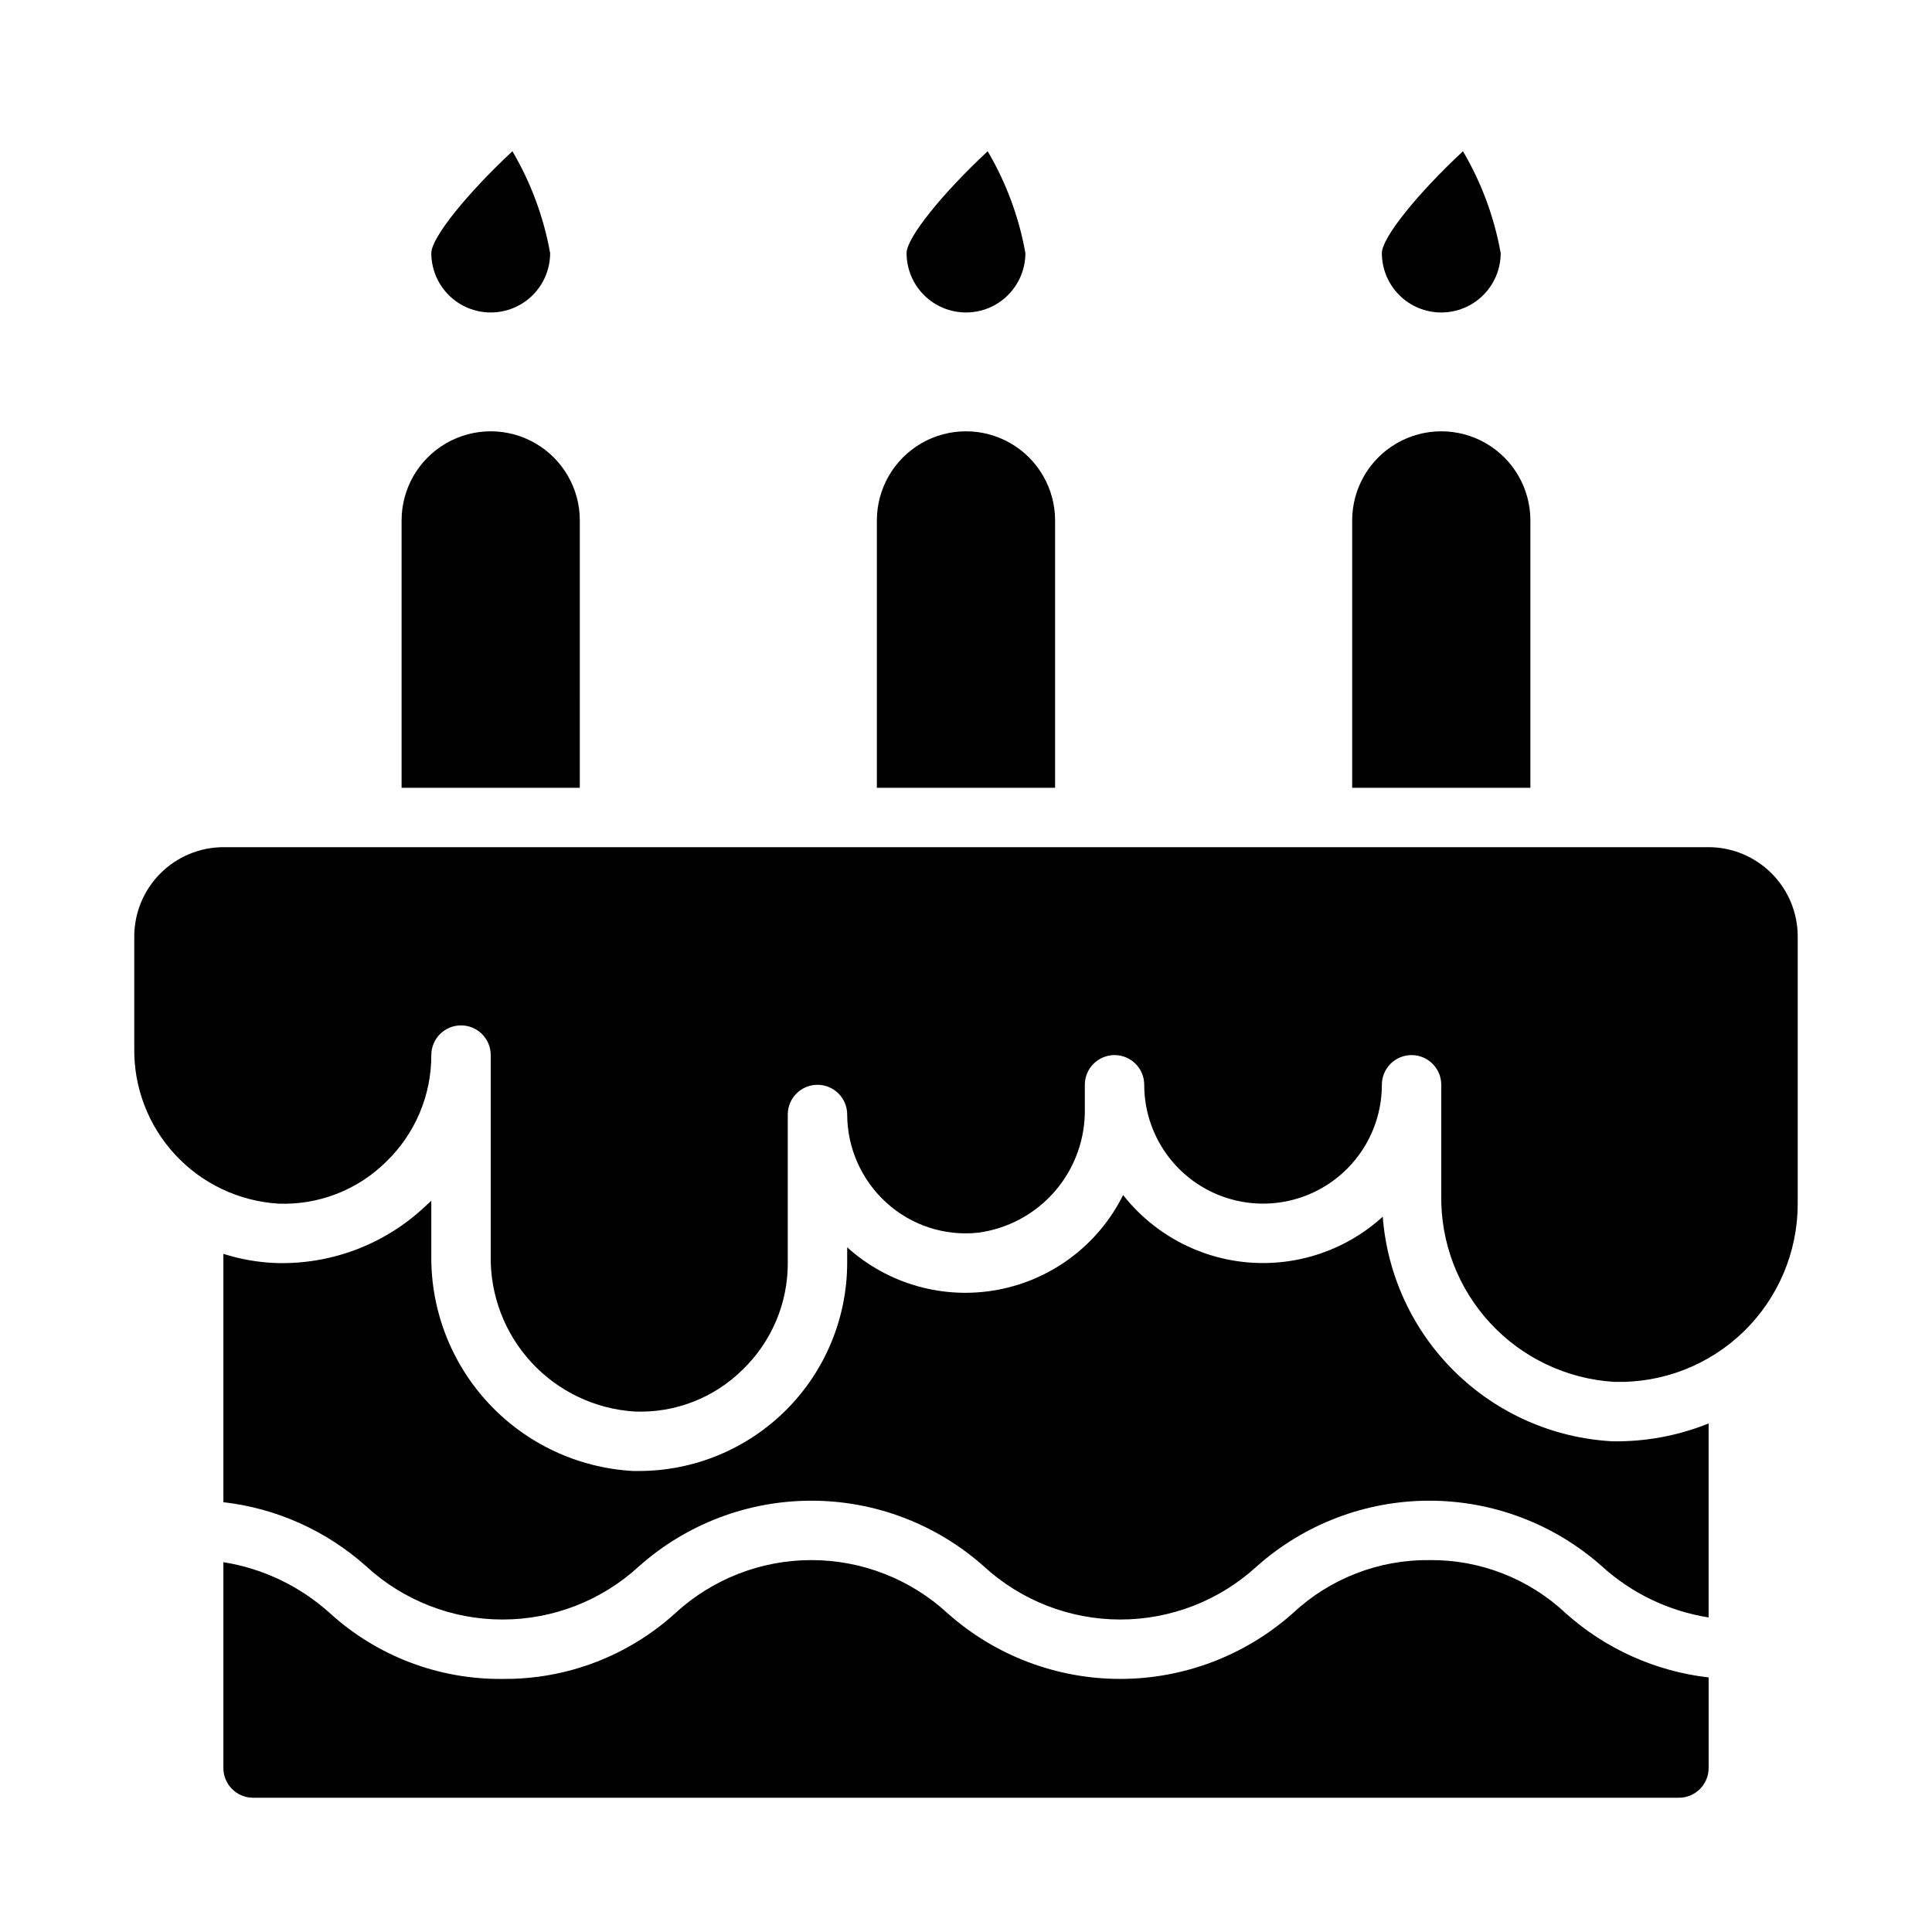
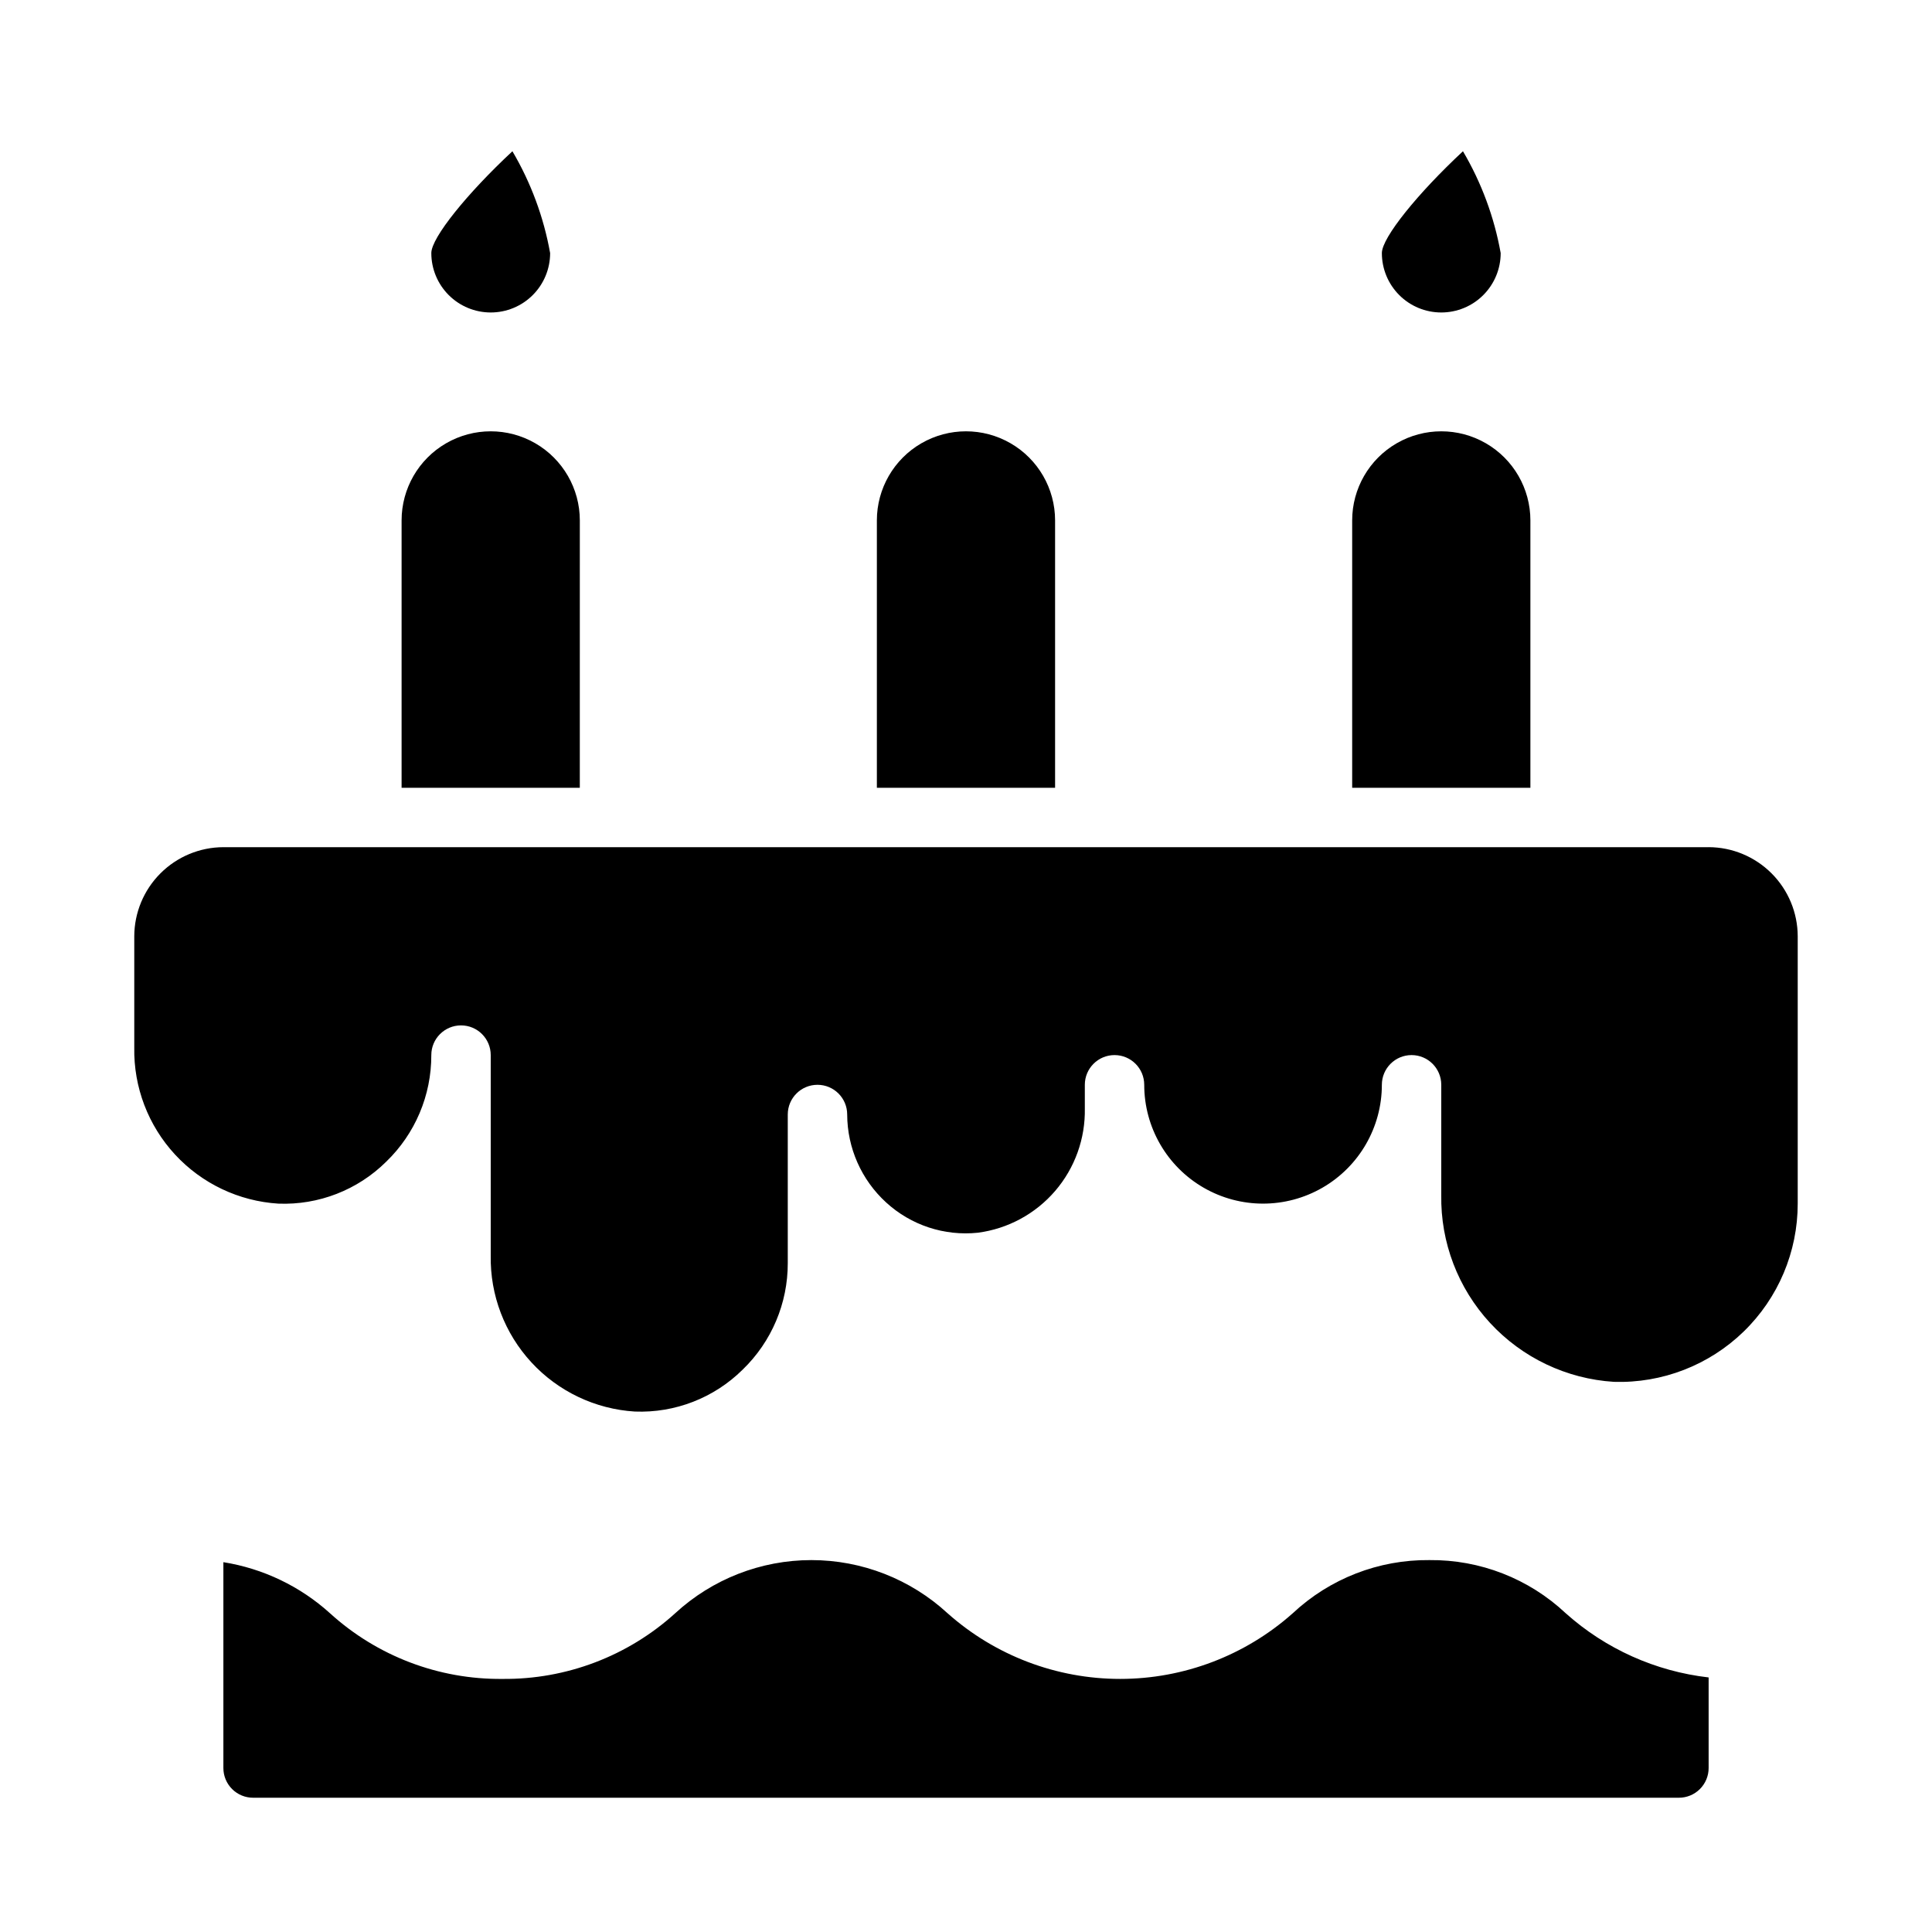
<svg xmlns="http://www.w3.org/2000/svg" fill="#000000" width="800px" height="800px" version="1.1" viewBox="144 144 512 512">
  <g>
    <path d="m297.66 281.92c0-8.438-4.504-16.234-11.809-20.453-7.309-4.219-16.309-4.219-23.617 0-7.309 4.219-11.809 12.016-11.809 20.453v70.848h47.23z" />
    <path d="m423.61 281.92c0-8.438-4.5-16.234-11.809-20.453-7.305-4.219-16.309-4.219-23.613 0-7.309 4.219-11.809 12.016-11.809 20.453v70.848h47.23z" />
    <path d="m549.57 281.92c0-8.438-4.5-16.234-11.809-20.453-7.305-4.219-16.309-4.219-23.613 0-7.309 4.219-11.809 12.016-11.809 20.453v70.848h47.23z" />
-     <path d="m400 226.81c4.176 0 8.18-1.656 11.133-4.609 2.949-2.953 4.609-6.957 4.609-11.133-1.703-9.52-5.09-18.656-9.996-26.984-11.918 11.09-21.492 22.891-21.492 26.984 0 4.176 1.66 8.18 4.613 11.133 2.953 2.953 6.957 4.609 11.133 4.609z" />
+     <path d="m400 226.81z" />
    <path d="m274.05 226.81c4.176 0 8.18-1.656 11.133-4.609 2.953-2.953 4.609-6.957 4.609-11.133-1.703-9.52-5.09-18.656-9.996-26.984-11.918 11.09-21.492 22.891-21.492 26.984 0 4.176 1.66 8.18 4.613 11.133 2.953 2.953 6.957 4.609 11.133 4.609z" />
    <path d="m525.95 226.81c4.176 0 8.184-1.656 11.133-4.609 2.953-2.953 4.613-6.957 4.613-11.133-1.703-9.52-5.09-18.656-9.996-26.984-11.922 11.09-21.492 22.891-21.492 26.984 0 4.176 1.66 8.18 4.609 11.133 2.953 2.953 6.957 4.609 11.133 4.609z" />
    <path d="m522.8 557.44c-13.434-0.137-26.402 4.91-36.211 14.094-12.598 11.207-28.875 17.395-45.734 17.395-16.863 0-33.137-6.188-45.738-17.395-9.836-9.062-22.719-14.094-36.094-14.094-13.371 0-26.258 5.031-36.094 14.094-12.512 11.348-28.844 17.559-45.734 17.395-16.895 0.184-33.234-6.031-45.738-17.395-7.906-7.156-17.727-11.859-28.258-13.543v54.555c0 2.09 0.828 4.09 2.305 5.566 1.477 1.477 3.477 2.305 5.566 2.305h377.86c2.09 0 4.09-0.828 5.566-2.305 1.477-1.477 2.309-3.477 2.309-5.566v-24.008c-14.078-1.617-27.309-7.559-37.867-17.004-9.773-9.188-22.719-14.234-36.133-14.094z" />
    <path d="m596.8 368.51h-393.6c-6.258 0.016-12.254 2.512-16.68 6.938-4.426 4.422-6.918 10.418-6.938 16.676v29.523c-0.18 10.477 3.691 20.621 10.801 28.316 7.113 7.699 16.918 12.359 27.379 13.012 10.652 0.418 21-3.602 28.574-11.102 7.672-7.394 11.996-17.602 11.965-28.262 0-4.348 3.527-7.871 7.875-7.871 4.348 0 7.871 3.523 7.871 7.871v53.137c-0.18 10.48 3.691 20.621 10.801 28.32 7.113 7.699 16.918 12.359 27.379 13.008 10.652 0.418 21-3.602 28.574-11.098 7.672-7.398 11.996-17.605 11.965-28.262v-39.359c0-4.348 3.523-7.871 7.871-7.871 4.348 0 7.875 3.523 7.875 7.871 0.027 8.867 3.769 17.316 10.312 23.301 6.582 6.039 15.438 8.961 24.324 8.027 7.957-1.043 15.246-4.984 20.477-11.07 5.231-6.086 8.027-13.891 7.863-21.91v-6.219c0-4.348 3.523-7.875 7.871-7.875s7.871 3.527 7.871 7.875c0 11.246 6 21.645 15.746 27.27 9.742 5.625 21.742 5.625 31.484 0 9.746-5.625 15.746-16.023 15.746-27.27 0-4.348 3.523-7.875 7.871-7.875s7.871 3.527 7.871 7.875v29.207-0.004c-0.207 12.551 4.434 24.699 12.949 33.922 8.52 9.223 20.262 14.805 32.789 15.594 12.785 0.406 25.184-4.391 34.371-13.293 9.184-8.902 14.363-21.148 14.355-33.938v-70.852c-0.016-6.258-2.512-12.254-6.938-16.676-4.426-4.426-10.418-6.922-16.676-6.938z" />
-     <path d="m510.44 466.44c-9.684 8.82-22.598 13.207-35.652 12.117-13.051-1.09-25.059-7.562-33.148-17.863-6.504 13.09-18.762 22.375-33.121 25.094-14.363 2.723-29.168-1.438-40.008-11.238v4.172c-0.031 14.605-5.844 28.605-16.172 38.934s-24.328 16.141-38.934 16.172h-1.652c-14.539-0.812-28.211-7.195-38.164-17.824s-15.43-24.688-15.289-39.25v-14.562c-0.32 0.336-0.664 0.648-1.023 0.945-10.684 10.371-25.102 15.988-39.988 15.586-4.785-0.164-9.527-0.984-14.09-2.441v65.812c14.074 1.613 27.305 7.555 37.863 17.004 9.852 9.059 22.746 14.09 36.133 14.09 13.383 0 26.281-5.031 36.133-14.09 12.582-11.207 28.848-17.398 45.695-17.398 16.852 0 33.113 6.191 45.699 17.398 9.867 9.059 22.773 14.09 36.172 14.09 13.395 0 26.305-5.031 36.172-14.09 12.598-11.207 28.875-17.398 45.734-17.398 16.863 0 33.137 6.191 45.738 17.398 7.898 7.168 17.723 11.875 28.262 13.539v-51.406c-8.125 3.273-16.828 4.883-25.586 4.723-15.621-0.867-30.395-7.383-41.574-18.328-11.18-10.949-18-25.582-19.199-41.184z" />
  </g>
</svg>